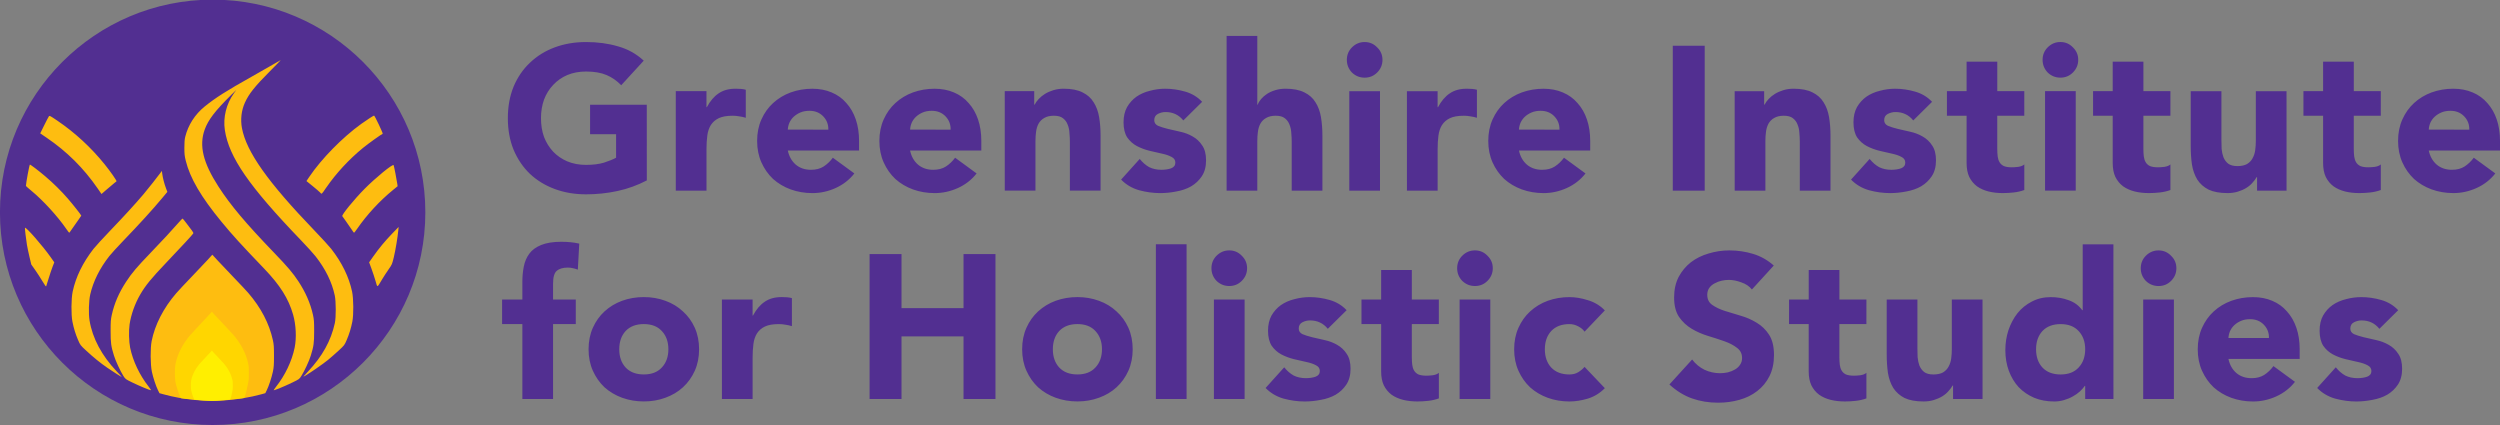
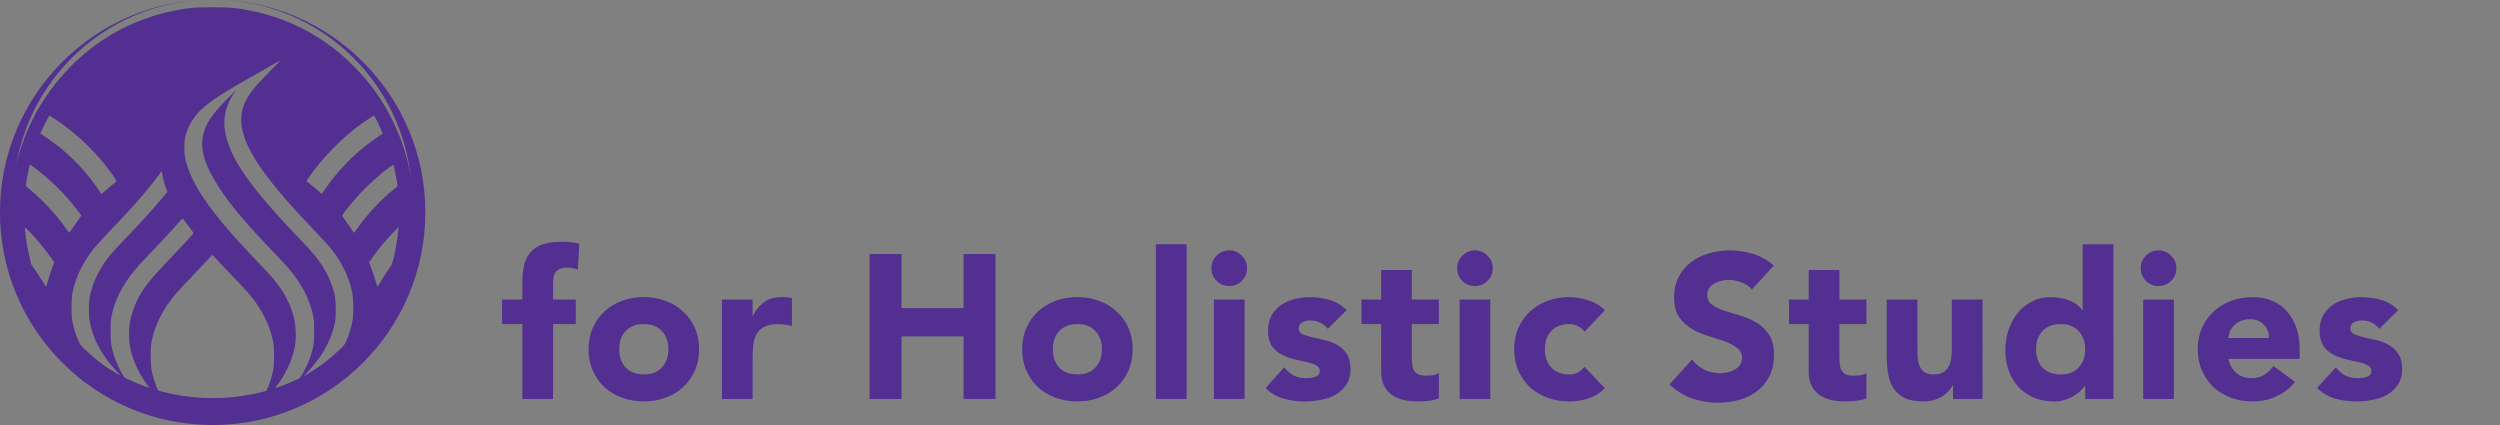
<svg xmlns="http://www.w3.org/2000/svg" xml:space="preserve" id="svg1" version="1.1" viewBox="0 0 137.883 23.464" height="23.464mm" width="137.883mm">
  <rect x="0" y="0" width="137.883" height="23.464" fill="#808080" stroke="none" />
  <defs id="defs1" />
  <g transform="matrix(0.566,0,0,0.566,-10.928,-139.147)" id="layer2">
    <g id="circle25">
-       <path id="path2" d="M 60.099,266.531 A 20.07,20.07 0 0 1 40.029,286.601 20.07,20.07 0 0 1 19.959,266.531 20.07,20.07 0 0 1 40.029,246.461 20.07,20.07 0 0 1 60.099,266.531 Z" style="color:#000000;fill:#febd10;stroke-linecap:square;stroke-linejoin:round;-inkscape-stroke:none" />
-       <path id="path3" d="m 40.029,245.807 c -11.438,0 -20.725,9.287 -20.725,20.725 -3e-6,11.438 9.287,20.725 20.725,20.725 11.438,0 20.725,-9.287 20.725,-20.725 -10e-7,-11.438 -9.287,-20.725 -20.725,-20.725 z m 0,1.309 c 10.731,0 19.416,8.685 19.416,19.416 4e-6,10.731 -8.685,19.416 -19.416,19.416 -10.731,0 -19.416,-8.685 -19.416,-19.416 2e-6,-10.731 8.685,-19.416 19.416,-19.416 z" style="color:#000000;fill:#522f91;stroke-linecap:square;stroke-linejoin:round;-inkscape-stroke:none" />
+       <path id="path3" d="m 40.029,245.807 c -11.438,0 -20.725,9.287 -20.725,20.725 -3e-6,11.438 9.287,20.725 20.725,20.725 11.438,0 20.725,-9.287 20.725,-20.725 -10e-7,-11.438 -9.287,-20.725 -20.725,-20.725 z c 10.731,0 19.416,8.685 19.416,19.416 4e-6,10.731 -8.685,19.416 -19.416,19.416 -10.731,0 -19.416,-8.685 -19.416,-19.416 2e-6,-10.731 8.685,-19.416 19.416,-19.416 z" style="color:#000000;fill:#522f91;stroke-linecap:square;stroke-linejoin:round;-inkscape-stroke:none" />
    </g>
    <path d="m 38.684,286.423 c -4.763,-0.386 -8.995,-2.314 -12.348,-5.626 -3.39,-3.349 -5.409,-7.621 -5.903,-12.493 -0.09,-0.883 -0.075,-2.97 0.027,-3.873 0.271,-2.401 0.845,-4.463 1.815,-6.519 0.465,-0.985 0.754,-1.503 1.368,-2.444 1.301,-1.996 3.09,-3.875 5.019,-5.273 2.639,-1.913 5.68,-3.106 9.045,-3.55 0.979,-0.129 3.613,-0.129 4.591,0 3.825,0.504 7.192,1.962 10.11,4.377 0.746,0.617 2.034,1.914 2.655,2.674 4.076,4.986 5.532,11.568 3.938,17.794 -0.704,2.749 -1.95,5.269 -3.715,7.515 -0.614,0.781 -2.067,2.278 -2.804,2.889 -2.595,2.15 -5.612,3.591 -8.815,4.211 -1.199,0.232 -1.953,0.304 -3.371,0.321 -0.752,0.009 -1.478,0.008 -1.612,-0.003 z m 2.491,-1.561 c 1.217,-0.084 2.494,-0.296 3.58,-0.594 l 0.405,-0.111 0.14,-0.283 c 0.203,-0.409 0.474,-1.227 0.598,-1.808 0.092,-0.43 0.108,-0.656 0.108,-1.547 -4e-6,-0.892 -0.016,-1.113 -0.107,-1.53 -0.357,-1.623 -1.157,-3.158 -2.399,-4.602 -0.176,-0.205 -0.795,-0.864 -1.374,-1.465 -0.58,-0.601 -1.296,-1.355 -1.592,-1.677 l -0.538,-0.584 -0.461,0.51 c -0.254,0.28 -0.958,1.024 -1.564,1.652 -0.607,0.628 -1.285,1.354 -1.507,1.612 -1.23,1.43 -2.063,3.055 -2.38,4.646 -0.136,0.682 -0.124,2.299 0.023,2.985 0.124,0.581 0.394,1.399 0.598,1.808 l 0.14,0.283 0.405,0.111 c 1.875,0.516 3.986,0.727 5.925,0.593 z m -7.368,-1.326 c -0.886,-1.118 -1.549,-2.51 -1.817,-3.811 -0.12,-0.584 -0.146,-1.677 -0.054,-2.284 0.146,-0.965 0.527,-2.028 1.039,-2.905 0.523,-0.894 1.058,-1.548 2.531,-3.096 1.507,-1.582 2.564,-2.726 2.632,-2.846 0.028,-0.05 -0.016,-0.145 -0.14,-0.305 -0.099,-0.128 -0.335,-0.439 -0.523,-0.692 -0.188,-0.253 -0.359,-0.459 -0.379,-0.459 -0.02,0 -0.188,0.173 -0.373,0.385 -0.657,0.753 -1.62,1.792 -2.753,2.968 -1.335,1.387 -1.81,1.948 -2.371,2.804 -0.7,1.066 -1.151,2.111 -1.399,3.235 -0.099,0.45 -0.113,0.646 -0.113,1.581 1.49e-4,1.163 0.041,1.459 0.327,2.384 0.163,0.527 0.614,1.499 0.917,1.978 0.197,0.31 0.207,0.318 0.845,0.63 0.654,0.32 1.717,0.765 1.833,0.767 0.035,7.9e-4 -0.056,-0.149 -0.202,-0.334 z m 12.757,0.13 c 0.287,-0.113 0.834,-0.357 1.216,-0.542 0.693,-0.336 0.695,-0.337 0.894,-0.651 0.304,-0.479 0.755,-1.451 0.918,-1.978 0.286,-0.924 0.326,-1.22 0.327,-2.384 1.24e-4,-0.936 -0.014,-1.131 -0.113,-1.581 -0.245,-1.113 -0.721,-2.209 -1.418,-3.266 -0.549,-0.832 -1.035,-1.405 -2.377,-2.799 -2.781,-2.889 -4.245,-4.63 -5.414,-6.439 -1.504,-2.327 -1.906,-3.987 -1.345,-5.551 0.341,-0.952 1.021,-1.84 2.607,-3.404 l 0.478,-0.472 -0.231,0.323 c -0.749,1.045 -1.075,2.368 -0.888,3.6 0.402,2.646 2.351,5.464 7.434,10.749 0.565,0.588 1.195,1.281 1.398,1.541 0.977,1.244 1.594,2.5 1.879,3.824 0.124,0.574 0.128,2.131 0.008,2.683 -0.376,1.726 -1.219,3.246 -2.623,4.733 -0.503,0.532 -0.511,0.545 -0.274,0.409 0.468,-0.268 1.762,-1.164 2.222,-1.541 0.255,-0.208 0.722,-0.618 1.037,-0.909 0.57,-0.527 0.575,-0.533 0.795,-1.045 0.244,-0.568 0.415,-1.123 0.547,-1.785 0.133,-0.668 0.12,-2.246 -0.025,-2.925 -0.304,-1.425 -0.984,-2.819 -2.031,-4.163 -0.191,-0.246 -0.928,-1.05 -1.638,-1.788 -4.545,-4.724 -6.628,-7.666 -7.062,-9.974 -0.159,-0.843 -0.056,-1.733 0.288,-2.489 0.394,-0.867 0.957,-1.573 2.445,-3.067 0.592,-0.594 1.063,-1.08 1.047,-1.08 -0.016,0 -0.325,0.176 -0.687,0.392 -0.362,0.215 -1.327,0.766 -2.144,1.224 -2.465,1.381 -3.533,2.06 -4.588,2.915 -0.943,0.765 -1.607,1.802 -1.89,2.949 -0.06,0.245 -0.084,0.544 -0.083,1.061 4.25e-4,0.616 0.02,0.798 0.134,1.264 0.414,1.69 1.486,3.525 3.471,5.937 1.091,1.326 1.893,2.207 4.158,4.568 1.567,1.634 2.386,2.933 2.832,4.494 0.285,0.996 0.344,2.281 0.149,3.228 -0.268,1.302 -0.931,2.693 -1.817,3.811 -0.146,0.184 -0.241,0.335 -0.211,0.335 0.03,0 0.289,-0.092 0.576,-0.205 z m -15.877,-1.625 c -1.462,-1.538 -2.371,-3.241 -2.653,-4.965 -0.11,-0.673 -0.077,-1.912 0.068,-2.546 0.291,-1.274 0.927,-2.549 1.866,-3.743 0.172,-0.218 0.764,-0.867 1.315,-1.44 1.652,-1.719 2.858,-3.041 3.798,-4.166 l 0.535,-0.641 -0.139,-0.366 c -0.159,-0.42 -0.311,-1.01 -0.362,-1.406 l -0.035,-0.273 -0.103,0.144 c -0.256,0.357 -1.272,1.642 -1.672,2.115 -0.789,0.933 -1.932,2.183 -3.247,3.551 -0.709,0.738 -1.446,1.542 -1.638,1.788 -1.047,1.345 -1.727,2.738 -2.031,4.163 -0.145,0.679 -0.158,2.256 -0.025,2.925 0.132,0.662 0.302,1.217 0.547,1.785 0.22,0.512 0.226,0.518 0.795,1.045 0.743,0.687 1.365,1.191 2.069,1.677 0.517,0.357 1.359,0.892 1.405,0.893 0.01,6e-5 -0.212,-0.242 -0.494,-0.539 z m -6.631,-9.094 c 0.112,-0.369 0.28,-0.867 0.373,-1.107 l 0.169,-0.436 -0.345,-0.491 c -0.771,-1.099 -2.42,-2.983 -2.516,-2.876 -0.023,0.026 0.105,1.12 0.194,1.656 0.041,0.247 0.153,0.78 0.249,1.184 l 0.175,0.736 0.382,0.543 c 0.21,0.298 0.53,0.793 0.711,1.098 0.268,0.451 0.336,0.538 0.366,0.46 0.02,-0.053 0.128,-0.398 0.241,-0.767 z m 32.471,0.139 c 0.17,-0.284 0.461,-0.731 0.647,-0.995 0.331,-0.47 0.342,-0.495 0.508,-1.18 0.162,-0.673 0.376,-1.955 0.438,-2.631 l 0.03,-0.323 -0.625,0.646 c -0.699,0.723 -1.284,1.43 -1.861,2.249 l -0.388,0.552 0.234,0.635 c 0.128,0.349 0.306,0.889 0.396,1.2 0.188,0.655 0.13,0.669 0.623,-0.153 z m -30.18,-4.964 c 0.146,-0.221 0.404,-0.589 0.574,-0.818 0.17,-0.229 0.308,-0.429 0.308,-0.445 0,-0.059 -0.786,-1.058 -1.305,-1.659 -0.637,-0.737 -1.438,-1.528 -2.212,-2.182 -0.692,-0.585 -1.46,-1.167 -1.494,-1.133 -0.057,0.058 -0.375,1.77 -0.385,2.078 -5.52e-4,0.016 0.252,0.238 0.561,0.493 1.111,0.916 2.545,2.485 3.368,3.686 0.145,0.212 0.277,0.384 0.292,0.383 0.015,-8e-4 0.147,-0.183 0.293,-0.404 z m 27.761,0.018 c 0.946,-1.372 2.205,-2.734 3.516,-3.802 l 0.429,-0.35 -0.031,-0.226 c -0.054,-0.395 -0.321,-1.761 -0.358,-1.828 -0.08,-0.145 -1.764,1.232 -2.841,2.322 -1.01,1.022 -2.236,2.525 -2.161,2.649 0.019,0.031 0.189,0.269 0.378,0.529 0.189,0.26 0.432,0.611 0.54,0.782 0.107,0.17 0.21,0.31 0.228,0.31 0.018,2.3e-4 0.153,-0.174 0.3,-0.387 z m -23.729,-4.402 c 0.134,-0.106 0.262,-0.208 0.283,-0.227 0.048,-0.041 -0.604,-0.974 -1.16,-1.662 -1.331,-1.645 -2.886,-3.08 -4.587,-4.235 -0.743,-0.504 -0.779,-0.522 -0.847,-0.43 -0.039,0.053 -0.244,0.446 -0.456,0.875 l -0.385,0.779 0.622,0.423 c 1.989,1.353 3.607,2.962 4.982,4.954 l 0.367,0.532 0.469,-0.407 c 0.258,-0.224 0.579,-0.494 0.713,-0.601 z m 20.719,0.388 c 0.956,-1.391 2.221,-2.758 3.58,-3.869 0.511,-0.418 1.787,-1.332 1.922,-1.378 0.056,-0.019 -0.777,-1.774 -0.842,-1.774 -0.055,0 -0.74,0.445 -1.251,0.812 -1.825,1.313 -3.881,3.408 -5.052,5.146 l -0.285,0.423 0.581,0.47 c 0.32,0.258 0.652,0.544 0.739,0.635 0.184,0.193 0.121,0.241 0.607,-0.467 z" style="fill:#522f91;fill-opacity:1;stroke-width:0.429" id="path27" />
-     <path id="path37-7" style="fill:#ffd600;fill-opacity:1;stroke-width:0.259" d="m 40.658,284.837 c 0.725,-0.024 2.188,-0.179 2.188,-0.179 l 0.239,-0.033 0.086,-0.183 c 0.118,-0.25 0.246,-0.949 0.321,-1.302 0.055,-0.261 0.065,-0.398 0.065,-0.939 -2e-6,-0.541 -0.009,-0.676 -0.064,-0.929 -0.214,-0.986 -0.694,-1.918 -1.439,-2.794 -0.106,-0.124 -0.477,-0.525 -0.824,-0.889 -0.348,-0.365 -0.778,-0.823 -0.955,-1.018 l -0.323,-0.355 -0.277,0.31 c -0.152,0.17 -0.574,0.622 -0.938,1.003 -0.364,0.381 -0.771,0.822 -0.904,0.979 -0.738,0.868 -1.238,1.855 -1.428,2.821 -0.082,0.414 -0.074,1.396 0.013,1.812 0.074,0.353 0.313,1.077 0.435,1.325 l 0.084,0.181 0.247,0.029 c 0,0 2.31,0.258 3.475,0.162 z" />
-     <path id="path37" style="fill:#ffef00;fill-opacity:1;stroke-width:0.147" d="m 40.349,284.895 c 0.411,-0.014 1.24,-0.102 1.24,-0.102 l 0.136,-0.019 0.049,-0.104 c 0.067,-0.142 0.139,-0.538 0.182,-0.738 0.031,-0.148 0.037,-0.226 0.037,-0.532 -2e-6,-0.307 -0.005,-0.383 -0.036,-0.526 -0.121,-0.558 -0.393,-1.087 -0.816,-1.584 -0.06,-0.07 -0.27,-0.297 -0.467,-0.504 -0.197,-0.207 -0.441,-0.466 -0.541,-0.577 l -0.183,-0.201 -0.157,0.175 c -0.086,0.097 -0.326,0.352 -0.532,0.568 -0.206,0.216 -0.437,0.466 -0.513,0.555 -0.418,0.492 -0.701,1.051 -0.809,1.599 -0.046,0.235 -0.042,0.791 0.008,1.027 0.042,0.2 0.177,0.61 0.246,0.751 l 0.048,0.102 0.14,0.016 c 0,0 1.309,0.146 1.969,0.092 z" />
  </g>
  <g transform="translate(-30.252,-81.619)" id="layer3">
    <g aria-label="Greenshire Institute for Holistic Studies" style="font-weight:bold;font-size:11.289px;line-height:1;font-family:'PT Sans Narrow';-inkscape-font-specification:'PT Sans Narrow Bold';letter-spacing:0.265px;word-spacing:-0.534px;fill:#522f91;stroke-width:7;stroke-linecap:square;stroke-linejoin:round" id="text4">
-       <path id="path41" d="m 65.926,91.569 q -0.779,0.406 -1.626,0.587 -0.847,0.181 -1.727,0.181 -0.937,0 -1.727,-0.294 -0.79,-0.294 -1.366,-0.835 -0.576,-0.553 -0.903,-1.332 -0.316,-0.779 -0.316,-1.738 0,-0.96 0.316,-1.738 0.327,-0.779 0.903,-1.321 0.576,-0.553 1.366,-0.847 0.79,-0.294 1.727,-0.294 0.96,0 1.761,0.237 0.813,0.226 1.422,0.79 l -1.242,1.355 q -0.361,-0.373 -0.813,-0.564 -0.452,-0.192 -1.129,-0.192 -0.564,0 -1.027,0.192 -0.452,0.192 -0.779,0.542 -0.327,0.339 -0.508,0.813 -0.169,0.474 -0.169,1.027 0,0.564 0.169,1.039 0.181,0.463 0.508,0.813 0.327,0.339 0.779,0.531 0.463,0.192 1.027,0.192 0.576,0 0.993,-0.124 0.418,-0.135 0.666,-0.271 v -1.298 h -1.434 v -1.626 h 3.127 z m 1.597,-4.922 h 1.693 v 0.881 h 0.023 q 0.271,-0.508 0.643,-0.756 0.373,-0.26 0.937,-0.26 0.147,0 0.294,0.011 0.147,0.011 0.271,0.045 v 1.547 q -0.181,-0.056 -0.361,-0.079 -0.169,-0.034 -0.361,-0.034 -0.485,0 -0.768,0.135 -0.282,0.135 -0.44,0.384 -0.147,0.237 -0.192,0.576 -0.045,0.339 -0.045,0.745 v 2.292 h -1.693 z m 9.849,4.538 q -0.406,0.519 -1.027,0.802 -0.621,0.282 -1.287,0.282 -0.632,0 -1.197,-0.203 -0.553,-0.203 -0.971,-0.576 -0.406,-0.384 -0.643,-0.914 -0.237,-0.531 -0.237,-1.185 0,-0.655 0.237,-1.185 0.237,-0.531 0.643,-0.903 0.418,-0.384 0.971,-0.587 0.564,-0.203 1.197,-0.203 0.587,0 1.061,0.203 0.485,0.203 0.813,0.587 0.339,0.373 0.519,0.903 0.181,0.531 0.181,1.185 v 0.531 h -3.929 q 0.102,0.485 0.44,0.779 0.339,0.282 0.835,0.282 0.418,0 0.7,-0.181 0.294,-0.192 0.508,-0.485 z M 75.937,88.769 q 0.011,-0.429 -0.282,-0.734 -0.294,-0.305 -0.756,-0.305 -0.282,0 -0.497,0.09 -0.214,0.09 -0.373,0.237 -0.147,0.135 -0.237,0.327 -0.079,0.181 -0.09,0.384 z m 8.178,2.416 q -0.406,0.519 -1.027,0.802 -0.621,0.282 -1.287,0.282 -0.632,0 -1.197,-0.203 -0.553,-0.203 -0.971,-0.576 -0.406,-0.384 -0.643,-0.914 -0.237,-0.531 -0.237,-1.185 0,-0.655 0.237,-1.185 0.237,-0.531 0.643,-0.903 0.418,-0.384 0.971,-0.587 0.564,-0.203 1.197,-0.203 0.587,0 1.061,0.203 0.485,0.203 0.813,0.587 0.339,0.373 0.519,0.903 0.181,0.531 0.181,1.185 v 0.531 h -3.929 q 0.102,0.485 0.44,0.779 0.339,0.282 0.835,0.282 0.418,0 0.7,-0.181 0.294,-0.192 0.508,-0.485 z M 82.682,88.769 q 0.011,-0.429 -0.282,-0.734 -0.294,-0.305 -0.756,-0.305 -0.282,0 -0.497,0.09 -0.214,0.09 -0.373,0.237 -0.147,0.135 -0.237,0.327 -0.079,0.181 -0.09,0.384 z m 2.985,-2.122 h 1.626 v 0.745 h 0.023 q 0.079,-0.158 0.226,-0.316 0.147,-0.158 0.35,-0.282 0.203,-0.124 0.463,-0.203 0.26,-0.079 0.564,-0.079 0.643,0 1.039,0.203 0.395,0.192 0.61,0.542 0.226,0.35 0.305,0.824 0.079,0.474 0.079,1.027 v 3.025 h -1.693 v -2.687 q 0,-0.237 -0.023,-0.485 -0.011,-0.26 -0.102,-0.474 -0.079,-0.214 -0.26,-0.35 -0.169,-0.135 -0.497,-0.135 -0.327,0 -0.531,0.124 -0.203,0.113 -0.316,0.316 -0.102,0.192 -0.135,0.44 -0.034,0.248 -0.034,0.519 v 2.732 h -1.693 z m 9.849,1.614 q -0.373,-0.463 -0.982,-0.463 -0.214,0 -0.418,0.102 -0.203,0.102 -0.203,0.35 0,0.203 0.203,0.305 0.214,0.09 0.531,0.169 0.327,0.068 0.689,0.158 0.373,0.079 0.689,0.26 0.327,0.181 0.531,0.497 0.214,0.305 0.214,0.824 0,0.531 -0.237,0.881 -0.226,0.339 -0.587,0.553 -0.361,0.203 -0.813,0.282 -0.452,0.09 -0.892,0.09 -0.576,0 -1.163,-0.158 -0.587,-0.169 -0.993,-0.587 l 1.027,-1.14 q 0.237,0.294 0.519,0.452 0.294,0.147 0.677,0.147 0.294,0 0.531,-0.079 0.237,-0.09 0.237,-0.316 0,-0.214 -0.214,-0.316 -0.203,-0.113 -0.531,-0.181 -0.316,-0.079 -0.689,-0.158 -0.361,-0.09 -0.689,-0.26 -0.316,-0.169 -0.531,-0.474 -0.203,-0.316 -0.203,-0.835 0,-0.485 0.192,-0.835 0.203,-0.35 0.519,-0.576 0.327,-0.226 0.745,-0.327 0.418,-0.113 0.847,-0.113 0.542,0 1.095,0.158 0.553,0.158 0.937,0.564 z m 4.08,-4.662 v 3.793 h 0.023 q 0.056,-0.158 0.192,-0.316 0.135,-0.158 0.327,-0.282 0.192,-0.124 0.452,-0.203 0.26,-0.079 0.564,-0.079 0.643,0 1.039,0.203 0.395,0.192 0.61,0.542 0.226,0.35 0.305,0.824 0.079,0.474 0.079,1.027 v 3.025 h -1.693 v -2.687 q 0,-0.237 -0.023,-0.485 -0.011,-0.26 -0.102,-0.474 -0.079,-0.214 -0.26,-0.35 -0.169,-0.135 -0.497,-0.135 -0.327,0 -0.531,0.124 -0.203,0.113 -0.316,0.316 -0.102,0.192 -0.135,0.44 -0.034,0.248 -0.034,0.519 v 2.732 h -1.693 v -8.534 z m 5.074,3.048 h 1.693 v 5.486 h -1.693 z m -0.135,-1.727 q 0,-0.406 0.282,-0.689 0.294,-0.294 0.7,-0.294 0.406,0 0.689,0.294 0.294,0.282 0.294,0.689 0,0.406 -0.294,0.7 -0.282,0.282 -0.689,0.282 -0.406,0 -0.7,-0.282 -0.282,-0.294 -0.282,-0.7 z m 3.313,1.727 h 1.693 v 0.881 h 0.023 q 0.271,-0.508 0.643,-0.756 0.373,-0.26 0.937,-0.26 0.147,0 0.294,0.011 0.147,0.011 0.271,0.045 v 1.547 q -0.181,-0.056 -0.361,-0.079 -0.169,-0.034 -0.361,-0.034 -0.485,0 -0.768,0.135 -0.282,0.135 -0.44,0.384 -0.147,0.237 -0.192,0.576 -0.045,0.339 -0.045,0.745 v 2.292 h -1.693 z m 9.849,4.538 q -0.406,0.519 -1.027,0.802 -0.621,0.282 -1.287,0.282 -0.632,0 -1.197,-0.203 -0.553,-0.203 -0.971,-0.576 -0.406,-0.384 -0.643,-0.914 -0.237,-0.531 -0.237,-1.185 0,-0.655 0.237,-1.185 0.237,-0.531 0.643,-0.903 0.418,-0.384 0.971,-0.587 0.564,-0.203 1.197,-0.203 0.587,0 1.061,0.203 0.485,0.203 0.813,0.587 0.339,0.373 0.519,0.903 0.181,0.531 0.181,1.185 v 0.531 h -3.929 q 0.102,0.485 0.44,0.779 0.339,0.282 0.835,0.282 0.418,0 0.7,-0.181 0.294,-0.192 0.508,-0.485 z M 116.262,88.769 q 0.011,-0.429 -0.282,-0.734 -0.294,-0.305 -0.756,-0.305 -0.282,0 -0.497,0.09 -0.214,0.09 -0.373,0.237 -0.147,0.135 -0.237,0.327 -0.079,0.181 -0.09,0.384 z m 6.249,-4.628 h 1.761 v 7.993 h -1.761 z m 3.414,2.506 h 1.626 v 0.745 h 0.023 q 0.079,-0.158 0.226,-0.316 0.147,-0.158 0.35,-0.282 0.203,-0.124 0.463,-0.203 0.26,-0.079 0.564,-0.079 0.643,0 1.039,0.203 0.395,0.192 0.61,0.542 0.226,0.35 0.305,0.824 0.079,0.474 0.079,1.027 v 3.025 h -1.693 v -2.687 q 0,-0.237 -0.023,-0.485 -0.011,-0.26 -0.102,-0.474 -0.079,-0.214 -0.26,-0.35 -0.169,-0.135 -0.497,-0.135 -0.327,0 -0.531,0.124 -0.203,0.113 -0.316,0.316 -0.102,0.192 -0.135,0.44 -0.034,0.248 -0.034,0.519 v 2.732 h -1.693 z m 9.849,1.614 q -0.373,-0.463 -0.982,-0.463 -0.214,0 -0.418,0.102 -0.203,0.102 -0.203,0.35 0,0.203 0.203,0.305 0.214,0.09 0.531,0.169 0.327,0.068 0.689,0.158 0.373,0.079 0.689,0.26 0.327,0.181 0.531,0.497 0.214,0.305 0.214,0.824 0,0.531 -0.237,0.881 -0.226,0.339 -0.587,0.553 -0.361,0.203 -0.813,0.282 -0.452,0.09 -0.892,0.09 -0.576,0 -1.163,-0.158 -0.587,-0.169 -0.993,-0.587 l 1.027,-1.14 q 0.237,0.294 0.519,0.452 0.294,0.147 0.677,0.147 0.294,0 0.531,-0.079 0.237,-0.09 0.237,-0.316 0,-0.214 -0.214,-0.316 -0.203,-0.113 -0.531,-0.181 -0.316,-0.079 -0.689,-0.158 -0.361,-0.09 -0.689,-0.26 -0.316,-0.169 -0.531,-0.474 -0.203,-0.316 -0.203,-0.835 0,-0.485 0.192,-0.835 0.203,-0.35 0.519,-0.576 0.327,-0.226 0.745,-0.327 0.418,-0.113 0.847,-0.113 0.542,0 1.095,0.158 0.553,0.158 0.937,0.564 z m 6.124,-0.26 h -1.49 v 1.829 q 0,0.226 0.023,0.418 0.023,0.181 0.102,0.316 0.079,0.135 0.237,0.214 0.169,0.068 0.44,0.068 0.135,0 0.35,-0.023 0.226,-0.034 0.339,-0.135 v 1.411 q -0.282,0.102 -0.587,0.135 -0.305,0.034 -0.598,0.034 -0.429,0 -0.79,-0.09 -0.361,-0.09 -0.632,-0.282 -0.271,-0.203 -0.429,-0.519 -0.147,-0.316 -0.147,-0.768 v -2.608 h -1.084 v -1.355 h 1.084 v -1.626 h 1.693 v 1.626 h 1.49 z m 1.145,-1.355 h 1.693 v 5.486 h -1.693 z m -0.135,-1.727 q 0,-0.406 0.282,-0.689 0.294,-0.294 0.7,-0.294 0.406,0 0.689,0.294 0.294,0.282 0.294,0.689 0,0.406 -0.294,0.7 -0.282,0.282 -0.689,0.282 -0.406,0 -0.7,-0.282 -0.282,-0.294 -0.282,-0.7 z m 7.049,3.082 h -1.49 v 1.829 q 0,0.226 0.023,0.418 0.023,0.181 0.102,0.316 0.079,0.135 0.237,0.214 0.169,0.068 0.44,0.068 0.135,0 0.35,-0.023 0.226,-0.034 0.339,-0.135 v 1.411 q -0.282,0.102 -0.587,0.135 -0.305,0.034 -0.598,0.034 -0.429,0 -0.79,-0.09 -0.361,-0.09 -0.632,-0.282 -0.271,-0.203 -0.429,-0.519 -0.147,-0.316 -0.147,-0.768 v -2.608 h -1.084 v -1.355 h 1.084 v -1.626 h 1.693 v 1.626 h 1.49 z m 6.406,4.132 h -1.626 v -0.745 h -0.023 q -0.09,0.158 -0.237,0.316 -0.135,0.158 -0.339,0.282 -0.203,0.124 -0.463,0.203 -0.26,0.079 -0.564,0.079 -0.643,0 -1.05,-0.192 -0.395,-0.203 -0.621,-0.553 -0.214,-0.35 -0.294,-0.824 -0.068,-0.474 -0.068,-1.027 v -3.025 h 1.693 v 2.687 q 0,0.237 0.011,0.497 0.023,0.248 0.102,0.463 0.09,0.214 0.26,0.35 0.181,0.135 0.508,0.135 0.327,0 0.531,-0.113 0.203,-0.124 0.305,-0.316 0.113,-0.203 0.147,-0.452 0.034,-0.248 0.034,-0.519 v -2.732 h 1.693 z m 5.198,-4.132 h -1.49 v 1.829 q 0,0.226 0.023,0.418 0.023,0.181 0.102,0.316 0.079,0.135 0.237,0.214 0.169,0.068 0.44,0.068 0.135,0 0.35,-0.023 0.226,-0.034 0.339,-0.135 v 1.411 q -0.282,0.102 -0.587,0.135 -0.305,0.034 -0.598,0.034 -0.429,0 -0.79,-0.09 -0.361,-0.09 -0.632,-0.282 -0.271,-0.203 -0.429,-0.519 -0.147,-0.316 -0.147,-0.768 v -2.608 h -1.084 v -1.355 h 1.084 v -1.626 h 1.693 v 1.626 h 1.49 z m 6.315,3.183 q -0.406,0.519 -1.027,0.802 -0.621,0.282 -1.287,0.282 -0.632,0 -1.197,-0.203 -0.553,-0.203 -0.971,-0.576 -0.406,-0.384 -0.643,-0.914 -0.237,-0.531 -0.237,-1.185 0,-0.655 0.237,-1.185 0.237,-0.531 0.643,-0.903 0.418,-0.384 0.971,-0.587 0.564,-0.203 1.197,-0.203 0.587,0 1.061,0.203 0.485,0.203 0.813,0.587 0.339,0.373 0.519,0.903 0.181,0.531 0.181,1.185 v 0.531 h -3.929 q 0.102,0.485 0.44,0.779 0.339,0.282 0.835,0.282 0.418,0 0.7,-0.181 0.294,-0.192 0.508,-0.485 z M 166.441,88.769 q 0.011,-0.429 -0.282,-0.734 -0.294,-0.305 -0.756,-0.305 -0.282,0 -0.497,0.09 -0.214,0.09 -0.373,0.237 -0.147,0.135 -0.237,0.327 -0.079,0.181 -0.09,0.384 z" style="font-family:Avenir;-inkscape-font-specification:'Avenir Bold'" />
      <path id="path42" d="M 59.062,99.493 H 57.944 V 98.138 h 1.118 v -0.971 q 0,-0.452 0.079,-0.847 0.079,-0.406 0.305,-0.711 0.226,-0.305 0.643,-0.474 0.429,-0.181 1.118,-0.181 0.26,0 0.508,0.023 0.248,0.023 0.485,0.079 l -0.079,1.434 q -0.147,-0.056 -0.271,-0.079 -0.124,-0.034 -0.282,-0.034 -0.406,0 -0.61,0.181 -0.203,0.169 -0.203,0.711 v 0.869 h 1.253 v 1.355 H 60.755 v 4.132 h -1.693 z m 3.651,1.389 q 0,-0.655 0.237,-1.185 0.237,-0.531 0.643,-0.903 0.418,-0.384 0.971,-0.587 0.564,-0.203 1.197,-0.203 0.632,0 1.185,0.203 0.564,0.203 0.971,0.587 0.418,0.373 0.655,0.903 0.237,0.531 0.237,1.185 0,0.655 -0.237,1.185 -0.237,0.531 -0.655,0.914 -0.406,0.373 -0.971,0.576 -0.553,0.203 -1.185,0.203 -0.632,0 -1.197,-0.203 -0.553,-0.203 -0.971,-0.576 -0.406,-0.384 -0.643,-0.914 -0.237,-0.531 -0.237,-1.185 z m 1.693,0 q 0,0.621 0.35,1.005 0.361,0.384 1.005,0.384 0.643,0 0.993,-0.384 0.361,-0.384 0.361,-1.005 0,-0.621 -0.361,-1.005 -0.35,-0.384 -0.993,-0.384 -0.643,0 -1.005,0.384 -0.35,0.384 -0.35,1.005 z m 5.661,-2.743 h 1.693 v 0.881 h 0.023 q 0.271,-0.508 0.643,-0.756 0.373,-0.26 0.937,-0.26 0.147,0 0.294,0.011 0.147,0.011 0.271,0.045 v 1.547 q -0.181,-0.056 -0.361,-0.079 -0.169,-0.034 -0.361,-0.034 -0.485,0 -0.768,0.135 -0.282,0.135 -0.44,0.384 -0.147,0.237 -0.192,0.576 -0.045,0.339 -0.045,0.745 v 2.292 h -1.693 z m 8.145,-2.506 h 1.761 v 2.98 h 3.421 v -2.98 h 1.761 v 7.993 h -1.761 v -3.454 h -3.421 v 3.454 h -1.761 z m 8.415,5.249 q 0,-0.655 0.237,-1.185 0.237,-0.531 0.643,-0.903 0.418,-0.384 0.971,-0.587 0.564,-0.203 1.197,-0.203 0.632,0 1.185,0.203 0.564,0.203 0.971,0.587 0.418,0.373 0.655,0.903 0.237,0.531 0.237,1.185 0,0.655 -0.237,1.185 -0.237,0.531 -0.655,0.914 -0.406,0.373 -0.971,0.576 -0.553,0.203 -1.185,0.203 -0.632,0 -1.197,-0.203 -0.553,-0.203 -0.971,-0.576 -0.406,-0.384 -0.643,-0.914 -0.237,-0.531 -0.237,-1.185 z m 1.693,0 q 0,0.621 0.35,1.005 0.361,0.384 1.005,0.384 0.643,0 0.993,-0.384 0.361,-0.384 0.361,-1.005 0,-0.621 -0.361,-1.005 -0.35,-0.384 -0.993,-0.384 -0.643,0 -1.005,0.384 -0.35,0.384 -0.35,1.005 z m 5.683,-5.791 h 1.693 v 8.534 h -1.693 z m 3.2,3.048 h 1.693 v 5.486 h -1.693 z m -0.135,-1.727 q 0,-0.406 0.282,-0.689 0.294,-0.294 0.7,-0.294 0.406,0 0.689,0.294 0.294,0.282 0.294,0.689 0,0.406 -0.294,0.7 -0.282,0.282 -0.689,0.282 -0.406,0 -0.7,-0.282 -0.282,-0.294 -0.282,-0.7 z m 6.417,3.342 q -0.373,-0.463 -0.982,-0.463 -0.214,0 -0.418,0.102 -0.203,0.102 -0.203,0.35 0,0.203 0.203,0.305 0.214,0.09 0.531,0.169 0.327,0.068 0.689,0.158 0.373,0.079 0.689,0.26 0.327,0.181 0.531,0.497 0.214,0.305 0.214,0.824 0,0.531 -0.237,0.881 -0.226,0.339 -0.587,0.553 -0.361,0.203 -0.813,0.282 -0.452,0.09 -0.892,0.09 -0.576,0 -1.163,-0.158 -0.587,-0.169 -0.993,-0.587 l 1.027,-1.14 q 0.237,0.294 0.519,0.452 0.294,0.147 0.677,0.147 0.294,0 0.531,-0.079 0.237,-0.09 0.237,-0.316 0,-0.214 -0.214,-0.316 -0.203,-0.113 -0.531,-0.181 -0.316,-0.079 -0.689,-0.158 -0.361,-0.09 -0.689,-0.26 -0.316,-0.169 -0.531,-0.474 -0.203,-0.316 -0.203,-0.835 0,-0.485 0.192,-0.835 0.203,-0.35 0.519,-0.576 0.327,-0.226 0.745,-0.327 0.418,-0.113 0.847,-0.113 0.542,0 1.095,0.158 0.553,0.158 0.937,0.564 z m 6.124,-0.26 h -1.49 v 1.829 q 0,0.226 0.023,0.418 0.023,0.181 0.102,0.316 0.079,0.135 0.237,0.214 0.169,0.068 0.44,0.068 0.135,0 0.35,-0.023 0.226,-0.034 0.339,-0.135 v 1.411 q -0.282,0.102 -0.587,0.135 -0.305,0.034 -0.598,0.034 -0.429,0 -0.79,-0.09 -0.361,-0.09 -0.632,-0.282 -0.271,-0.203 -0.429,-0.519 -0.147,-0.316 -0.147,-0.768 V 99.493 H 105.342 V 98.138 h 1.084 v -1.626 h 1.693 v 1.626 h 1.49 z m 1.145,-1.355 h 1.693 v 5.486 h -1.693 z m -0.135,-1.727 q 0,-0.406 0.282,-0.689 0.294,-0.294 0.7,-0.294 0.406,0 0.689,0.294 0.294,0.282 0.294,0.689 0,0.406 -0.294,0.7 -0.282,0.282 -0.689,0.282 -0.406,0 -0.7,-0.282 -0.282,-0.294 -0.282,-0.7 z m 7.027,3.5 q -0.124,-0.181 -0.35,-0.294 -0.226,-0.124 -0.485,-0.124 -0.643,0 -1.005,0.384 -0.35,0.384 -0.35,1.005 0,0.621 0.35,1.005 0.361,0.384 1.005,0.384 0.282,0 0.485,-0.124 0.203,-0.124 0.35,-0.294 l 1.118,1.174 q -0.395,0.406 -0.937,0.576 -0.531,0.158 -1.016,0.158 -0.632,0 -1.197,-0.203 -0.553,-0.203 -0.971,-0.576 -0.406,-0.384 -0.643,-0.914 -0.237,-0.531 -0.237,-1.185 0,-0.655 0.237,-1.185 0.237,-0.531 0.643,-0.903 0.418,-0.384 0.971,-0.587 0.564,-0.203 1.197,-0.203 0.485,0 1.016,0.169 0.542,0.158 0.937,0.564 z m 9.229,-2.326 q -0.214,-0.271 -0.587,-0.395 -0.361,-0.135 -0.689,-0.135 -0.192,0 -0.395,0.045 -0.203,0.045 -0.384,0.147 -0.181,0.09 -0.294,0.248 -0.113,0.158 -0.113,0.384 0,0.361 0.271,0.553 0.271,0.192 0.677,0.327 0.418,0.135 0.892,0.271 0.474,0.135 0.881,0.384 0.418,0.248 0.689,0.666 0.271,0.418 0.271,1.118 0,0.666 -0.248,1.163 -0.248,0.497 -0.677,0.824 -0.418,0.327 -0.982,0.485 -0.553,0.158 -1.174,0.158 -0.779,0 -1.445,-0.237 -0.666,-0.237 -1.242,-0.768 l 1.253,-1.377 q 0.271,0.361 0.677,0.564 0.418,0.192 0.858,0.192 0.214,0 0.429,-0.045 0.226,-0.057 0.395,-0.158 0.181,-0.102 0.282,-0.26 0.113,-0.158 0.113,-0.373 0,-0.361 -0.282,-0.564 -0.271,-0.214 -0.689,-0.361 -0.418,-0.147 -0.903,-0.294 -0.485,-0.147 -0.903,-0.395 -0.418,-0.248 -0.7,-0.655 -0.271,-0.406 -0.271,-1.072 0,-0.643 0.248,-1.129 0.26,-0.485 0.677,-0.813 0.429,-0.327 0.982,-0.485 0.553,-0.169 1.14,-0.169 0.677,0 1.31,0.192 0.632,0.192 1.14,0.643 z m 6.315,1.908 h -1.49 v 1.829 q 0,0.226 0.023,0.418 0.023,0.181 0.102,0.316 0.079,0.135 0.237,0.214 0.169,0.068 0.44,0.068 0.135,0 0.35,-0.023 0.226,-0.034 0.339,-0.135 v 1.411 q -0.282,0.102 -0.587,0.135 -0.305,0.034 -0.598,0.034 -0.429,0 -0.79,-0.09 -0.361,-0.09 -0.632,-0.282 -0.271,-0.203 -0.429,-0.519 -0.147,-0.316 -0.147,-0.768 v -2.608 h -1.084 V 98.138 h 1.084 v -1.626 h 1.693 v 1.626 h 1.49 z m 6.406,4.132 h -1.626 v -0.745 h -0.023 q -0.09,0.158 -0.237,0.316 -0.135,0.158 -0.339,0.282 -0.203,0.124 -0.463,0.203 -0.26,0.079 -0.564,0.079 -0.643,0 -1.05,-0.192 -0.395,-0.203 -0.621,-0.553 -0.214,-0.35 -0.294,-0.824 -0.068,-0.474 -0.068,-1.027 v -3.025 h 1.693 v 2.687 q 0,0.237 0.011,0.497 0.023,0.248 0.102,0.463 0.09,0.214 0.26,0.35 0.181,0.135 0.508,0.135 0.327,0 0.531,-0.113 0.203,-0.124 0.305,-0.316 0.113,-0.203 0.147,-0.452 0.034,-0.248 0.034,-0.519 v -2.732 h 1.693 z m 7.219,0 h -1.558 v -0.722 h -0.023 q -0.102,0.147 -0.271,0.305 -0.158,0.147 -0.384,0.271 -0.214,0.124 -0.485,0.203 -0.26,0.079 -0.542,0.079 -0.61,0 -1.106,-0.203 -0.497,-0.214 -0.858,-0.587 -0.35,-0.384 -0.542,-0.903 -0.192,-0.519 -0.192,-1.14 0,-0.576 0.169,-1.095 0.181,-0.531 0.497,-0.937 0.327,-0.406 0.79,-0.643 0.463,-0.248 1.05,-0.248 0.531,0 0.982,0.169 0.463,0.158 0.756,0.553 h 0.023 v -3.635 h 1.693 z m -1.558,-2.743 q 0,-0.621 -0.361,-1.005 -0.35,-0.384 -0.993,-0.384 -0.643,0 -1.005,0.384 -0.35,0.384 -0.35,1.005 0,0.621 0.35,1.005 0.361,0.384 1.005,0.384 0.643,0 0.993,-0.384 0.361,-0.384 0.361,-1.005 z m 3.2,-2.743 h 1.693 v 5.486 h -1.693 z m -0.135,-1.727 q 0,-0.406 0.282,-0.689 0.294,-0.294 0.7,-0.294 0.406,0 0.689,0.294 0.294,0.282 0.294,0.689 0,0.406 -0.294,0.7 -0.282,0.282 -0.689,0.282 -0.406,0 -0.7,-0.282 -0.282,-0.294 -0.282,-0.7 z m 8.505,6.265 q -0.406,0.519 -1.027,0.802 -0.621,0.282 -1.287,0.282 -0.632,0 -1.197,-0.203 -0.553,-0.203 -0.971,-0.576 -0.406,-0.384 -0.643,-0.914 -0.237,-0.531 -0.237,-1.185 0,-0.655 0.237,-1.185 0.237,-0.531 0.643,-0.903 0.418,-0.384 0.971,-0.587 0.564,-0.203 1.197,-0.203 0.587,0 1.061,0.203 0.485,0.203 0.813,0.587 0.339,0.373 0.519,0.903 0.181,0.531 0.181,1.185 v 0.531 h -3.929 q 0.102,0.485 0.44,0.779 0.339,0.282 0.835,0.282 0.418,0 0.7,-0.181 0.294,-0.192 0.508,-0.485 z m -1.434,-2.416 q 0.011,-0.429 -0.282,-0.734 -0.294,-0.305 -0.756,-0.305 -0.282,0 -0.497,0.09 -0.214,0.09 -0.373,0.237 -0.147,0.135 -0.237,0.327 -0.079,0.181 -0.09,0.384 z m 6.09,-0.508 q -0.373,-0.463 -0.982,-0.463 -0.214,0 -0.418,0.102 -0.203,0.102 -0.203,0.35 0,0.203 0.203,0.305 0.214,0.09 0.531,0.169 0.327,0.068 0.689,0.158 0.373,0.079 0.689,0.26 0.327,0.181 0.531,0.497 0.214,0.305 0.214,0.824 0,0.531 -0.237,0.881 -0.226,0.339 -0.587,0.553 -0.361,0.203 -0.813,0.282 -0.452,0.09 -0.892,0.09 -0.576,0 -1.163,-0.158 -0.587,-0.169 -0.993,-0.587 l 1.027,-1.14 q 0.237,0.294 0.519,0.452 0.294,0.147 0.677,0.147 0.294,0 0.531,-0.079 0.237,-0.09 0.237,-0.316 0,-0.214 -0.214,-0.316 -0.203,-0.113 -0.531,-0.181 -0.316,-0.079 -0.689,-0.158 -0.361,-0.09 -0.689,-0.26 -0.316,-0.169 -0.531,-0.474 -0.203,-0.316 -0.203,-0.835 0,-0.485 0.192,-0.835 0.203,-0.35 0.519,-0.576 0.327,-0.226 0.745,-0.327 0.418,-0.113 0.847,-0.113 0.542,0 1.095,0.158 0.553,0.158 0.937,0.564 z" style="font-family:Avenir;-inkscape-font-specification:'Avenir Bold'" />
    </g>
  </g>
</svg>